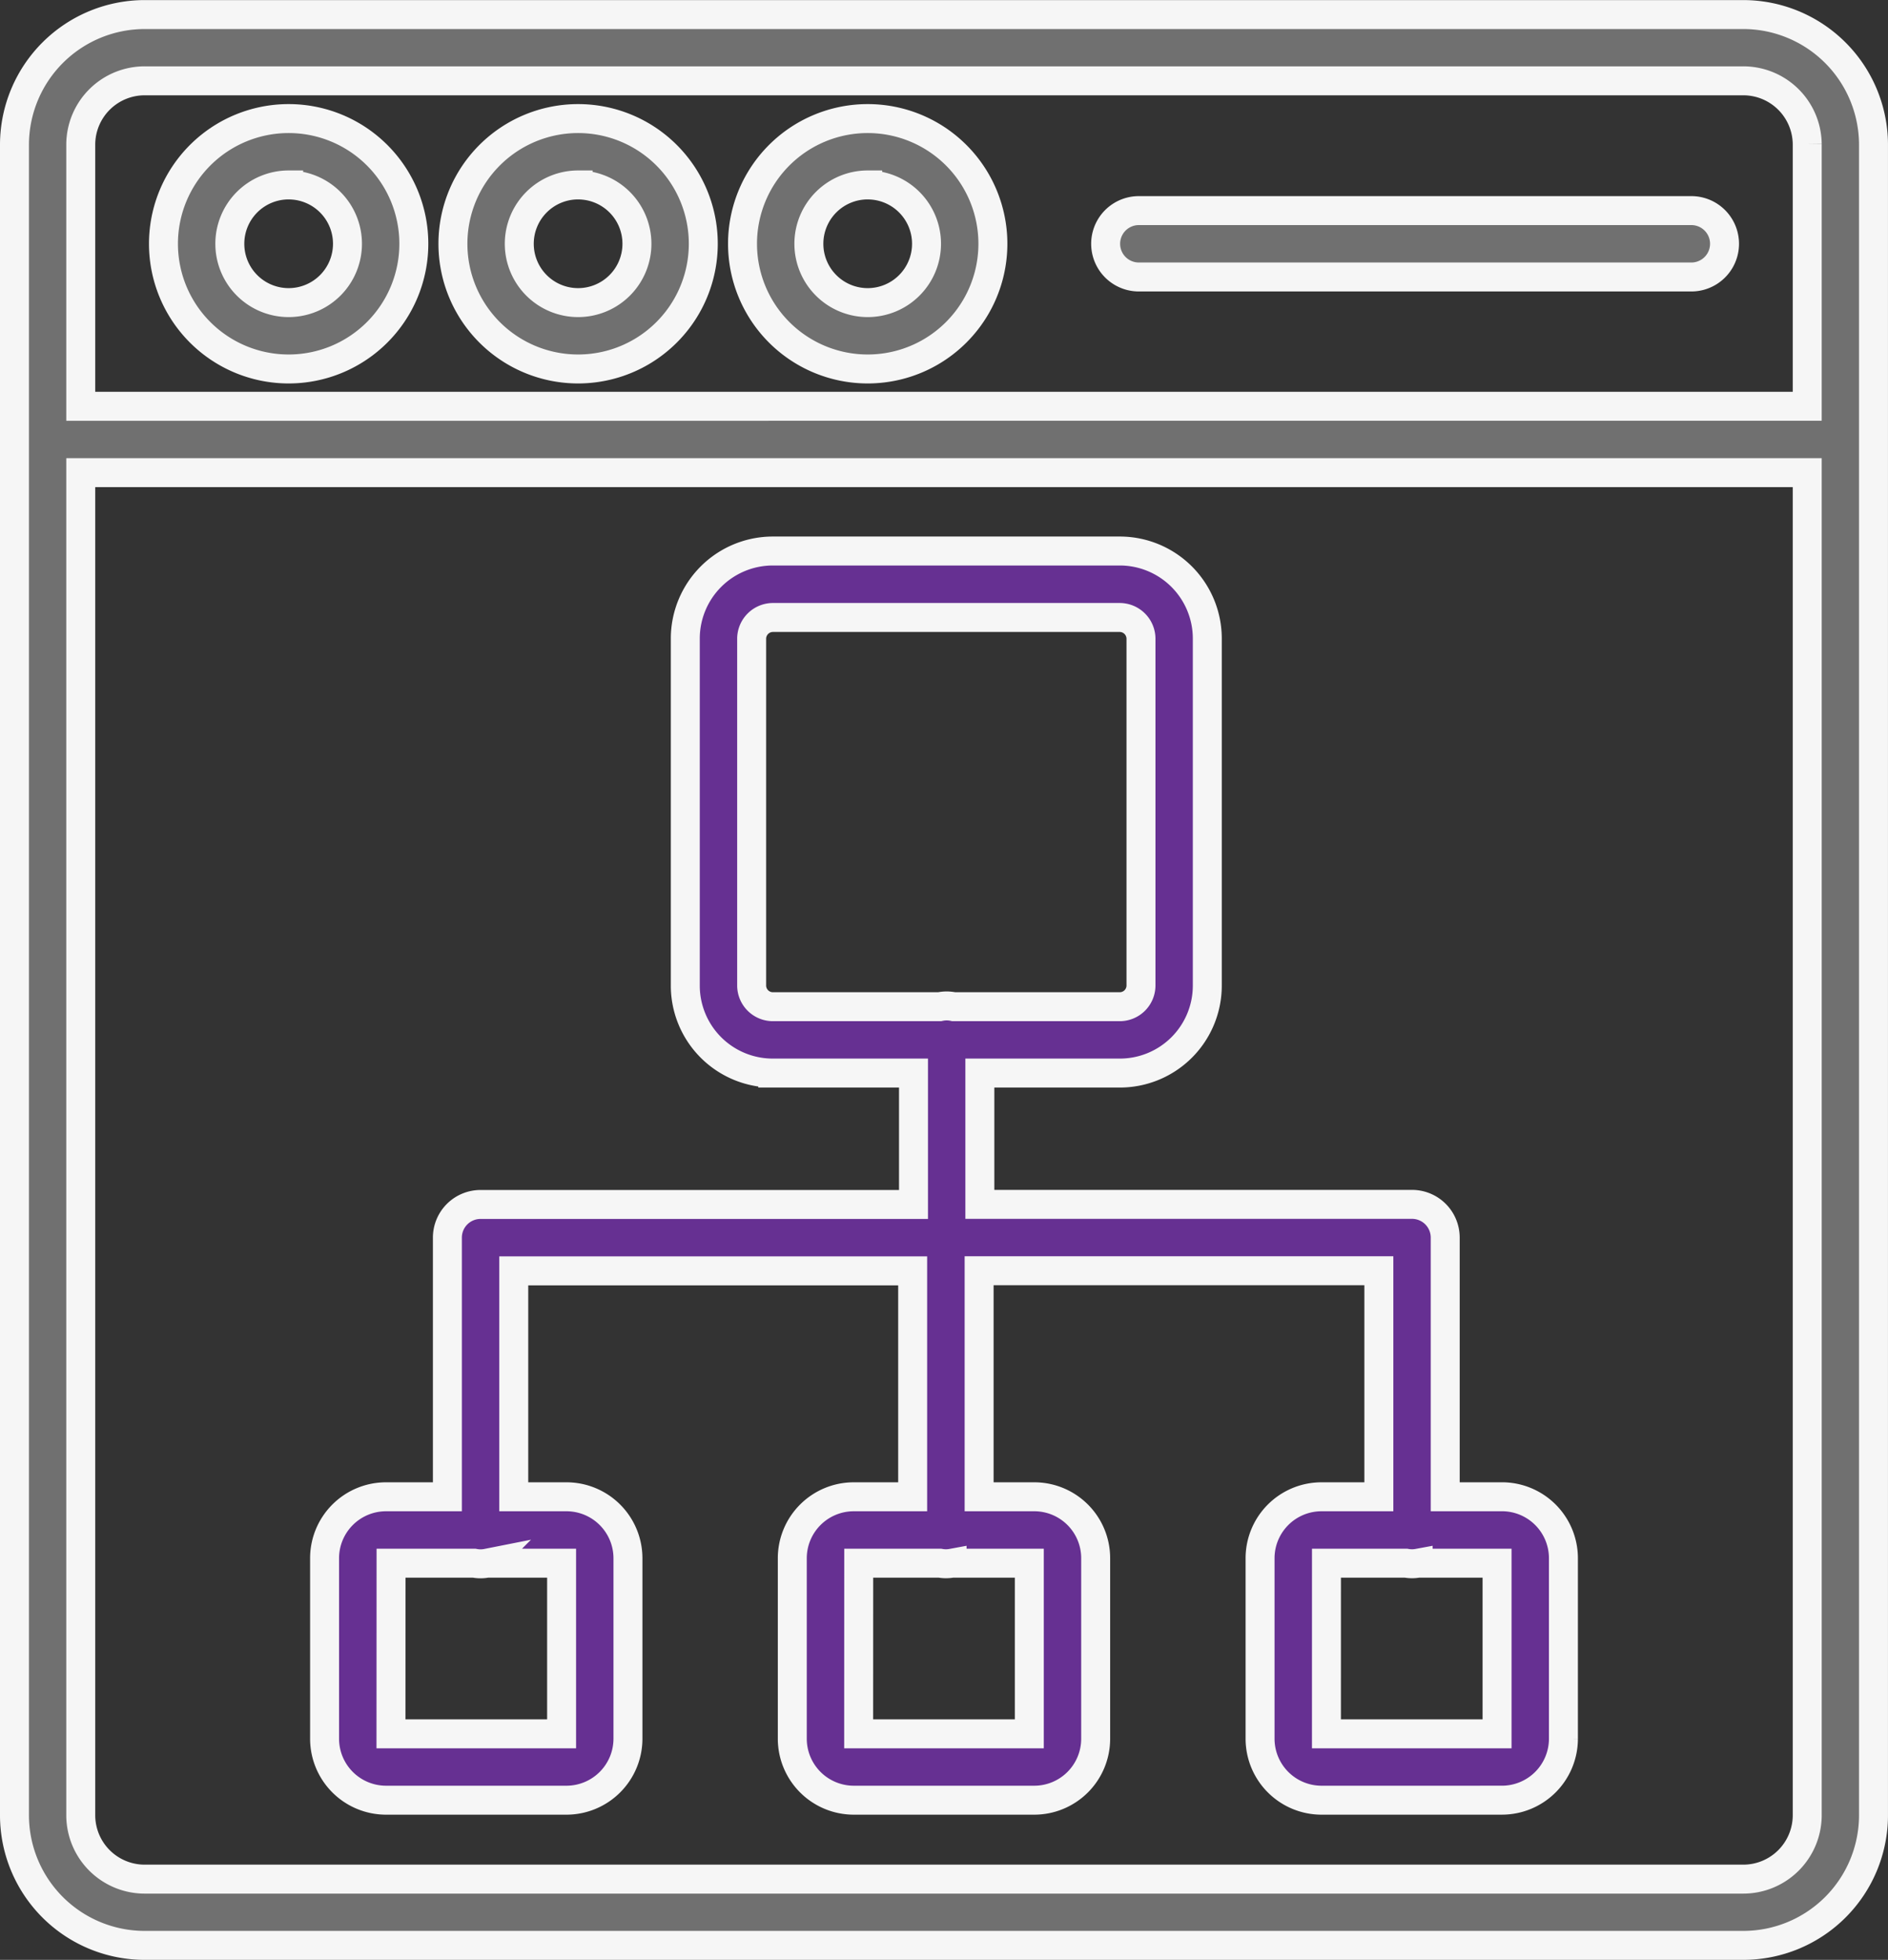
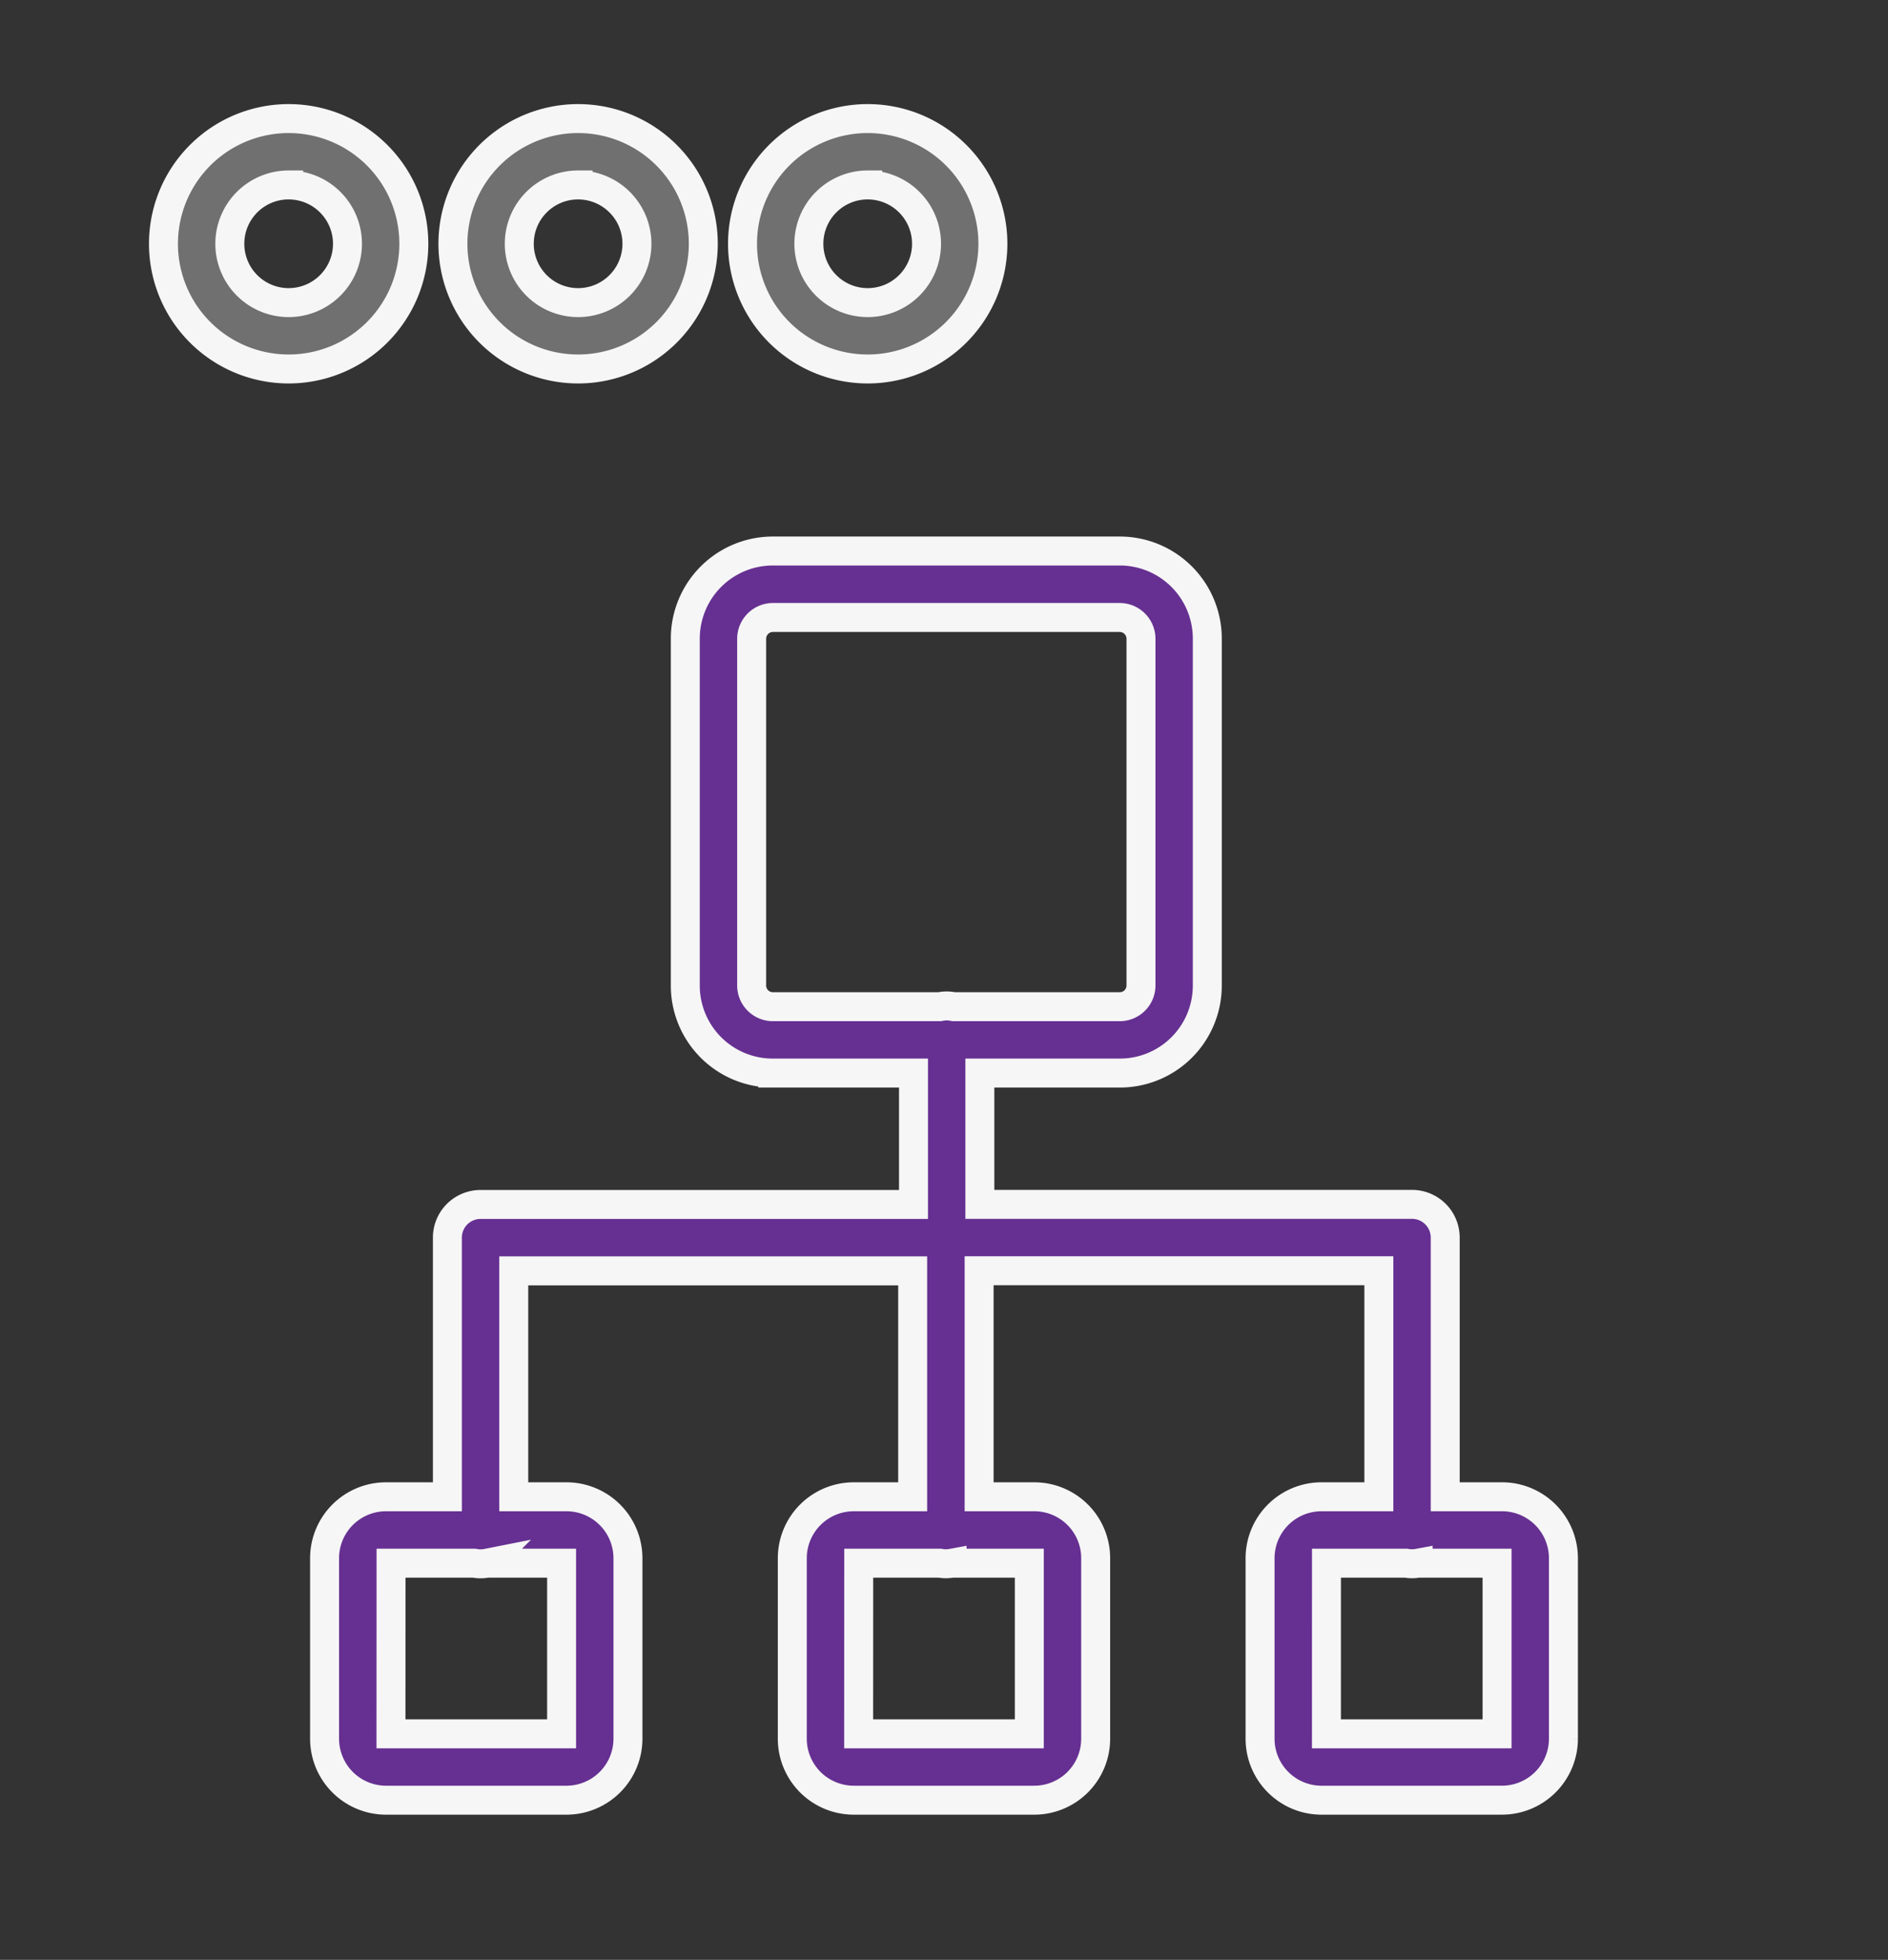
<svg xmlns="http://www.w3.org/2000/svg" width="97.792" height="101.5" viewBox="0 0 97.792 101.5">
  <rect x="0" y="0" width="97.792" height="101.5" fill="#333333" stroke="none" />
  <g id="sitemap" transform="translate(-30.89 -22.249)">
-     <path id="Union_3" data-name="Union 3" d="M-13041.843-5819h-82.741a6.745,6.745,0,0,1-6.775-6.7v-86.59a6.75,6.75,0,0,1,6.775-6.707h82.741a6.751,6.751,0,0,1,6.775,6.707v86.59a6.745,6.745,0,0,1-6.745,6.7Zm0-3.431a3.313,3.313,0,0,0,3.342-3.272v-69.569h-89.425v69.569a3.312,3.312,0,0,0,3.342,3.272Zm3.342-76.278v-13.584a3.311,3.311,0,0,0-3.342-3.272h-82.741a3.31,3.31,0,0,0-3.342,3.272v13.584Z" transform="translate(13162.999 5942)" fill="#707070" stroke="#f6f6f6" stroke-width="1.5" />
-     <path id="Path_274" data-name="Path 274" d="M325.576,73.708H296.959a1.719,1.719,0,0,1,0-3.438h28.618a1.719,1.719,0,1,1,0,3.438Z" transform="translate(-207.081 -37.114)" fill="#707070" stroke="#f6f6f6" stroke-width="1.5" />
    <path id="Path_275" data-name="Path 275" d="M74.044,61.058a6.484,6.484,0,1,1,6.484-6.484A6.484,6.484,0,0,1,74.044,61.058Zm0-9.531a3.047,3.047,0,1,0,3.047,3.047A3.047,3.047,0,0,0,74.044,51.528Z" transform="translate(-28.203 -19.7)" fill="#707070" stroke="#f6f6f6" stroke-width="1.5" />
    <path id="Path_276" data-name="Path 276" d="M143.974,61.058a6.484,6.484,0,1,1,6.484-6.484A6.484,6.484,0,0,1,143.974,61.058Zm0-9.531a3.047,3.047,0,1,0,3.047,3.047A3.047,3.047,0,0,0,143.974,51.528Z" transform="translate(-83.14 -19.7)" fill="#707070" stroke="#f6f6f6" stroke-width="1.5" />
    <path id="Path_277" data-name="Path 277" d="M213.9,61.058a6.484,6.484,0,1,1,6.484-6.484A6.484,6.484,0,0,1,213.9,61.058Zm0-9.531a3.047,3.047,0,1,0,3.047,3.047A3.047,3.047,0,0,0,213.9,51.528Z" transform="translate(-138.066 -19.7)" fill="#707070" stroke="#f6f6f6" stroke-width="1.5" />
    <path id="Union_2" data-name="Union 2" d="M-13079.726-5854.307a3.186,3.186,0,0,1-3.18-3.181v-9.353a3.184,3.184,0,0,1,3.18-3.18h2.973v-11.706h-20.705v11.706h2.856a3.18,3.18,0,0,1,3.181,3.18v9.353a3.183,3.183,0,0,1-3.181,3.181h-9.349a3.187,3.187,0,0,1-3.184-3.181v-9.353a3.185,3.185,0,0,1,3.184-3.18h3.051v-11.7h-20.662v11.7h2.735a3.186,3.186,0,0,1,3.18,3.18v9.353a3.188,3.188,0,0,1-3.18,3.181h-9.354a3.186,3.186,0,0,1-3.18-3.181v-9.353a3.184,3.184,0,0,1,3.18-3.18h3.181v-13.419a1.718,1.718,0,0,1,1.717-1.72h22.426v-6.805h-7.289a4.531,4.531,0,0,1-4.531-4.525v-17.984a4.536,4.536,0,0,1,4.531-4.528h17.98a4.535,4.535,0,0,1,4.527,4.528v17.984a4.53,4.53,0,0,1-4.527,4.525h-7.254v6.8h22.384a1.72,1.72,0,0,1,1.72,1.72v13.423h2.943a3.184,3.184,0,0,1,3.18,3.18v9.353a3.186,3.186,0,0,1-3.18,3.181Zm.258-3.437h8.838v-8.838h-4.087a1.759,1.759,0,0,1-.318.029,1.761,1.761,0,0,1-.319-.029h-4.113Zm-24.229,0h8.839v-8.838h-4a1.743,1.743,0,0,1-.318.029,1.759,1.759,0,0,1-.318-.029h-4.2Zm-24.225,0h8.838v-8.838h-3.861a1.744,1.744,0,0,1-.337.033,1.726,1.726,0,0,1-.336-.033h-4.3Zm37.757-37.658a1.1,1.1,0,0,0,1.091-1.087v-17.984a1.105,1.105,0,0,0-1.091-1.087h-17.98a1.105,1.105,0,0,0-1.095,1.087v17.984a1.1,1.1,0,0,0,1.095,1.087h8.64a1.709,1.709,0,0,1,.367-.04,1.723,1.723,0,0,1,.367.04Z" transform="translate(13179.063 5969.788)" fill="#663092" stroke="#f6f6f6" stroke-width="1.5" />
  </g>
</svg>